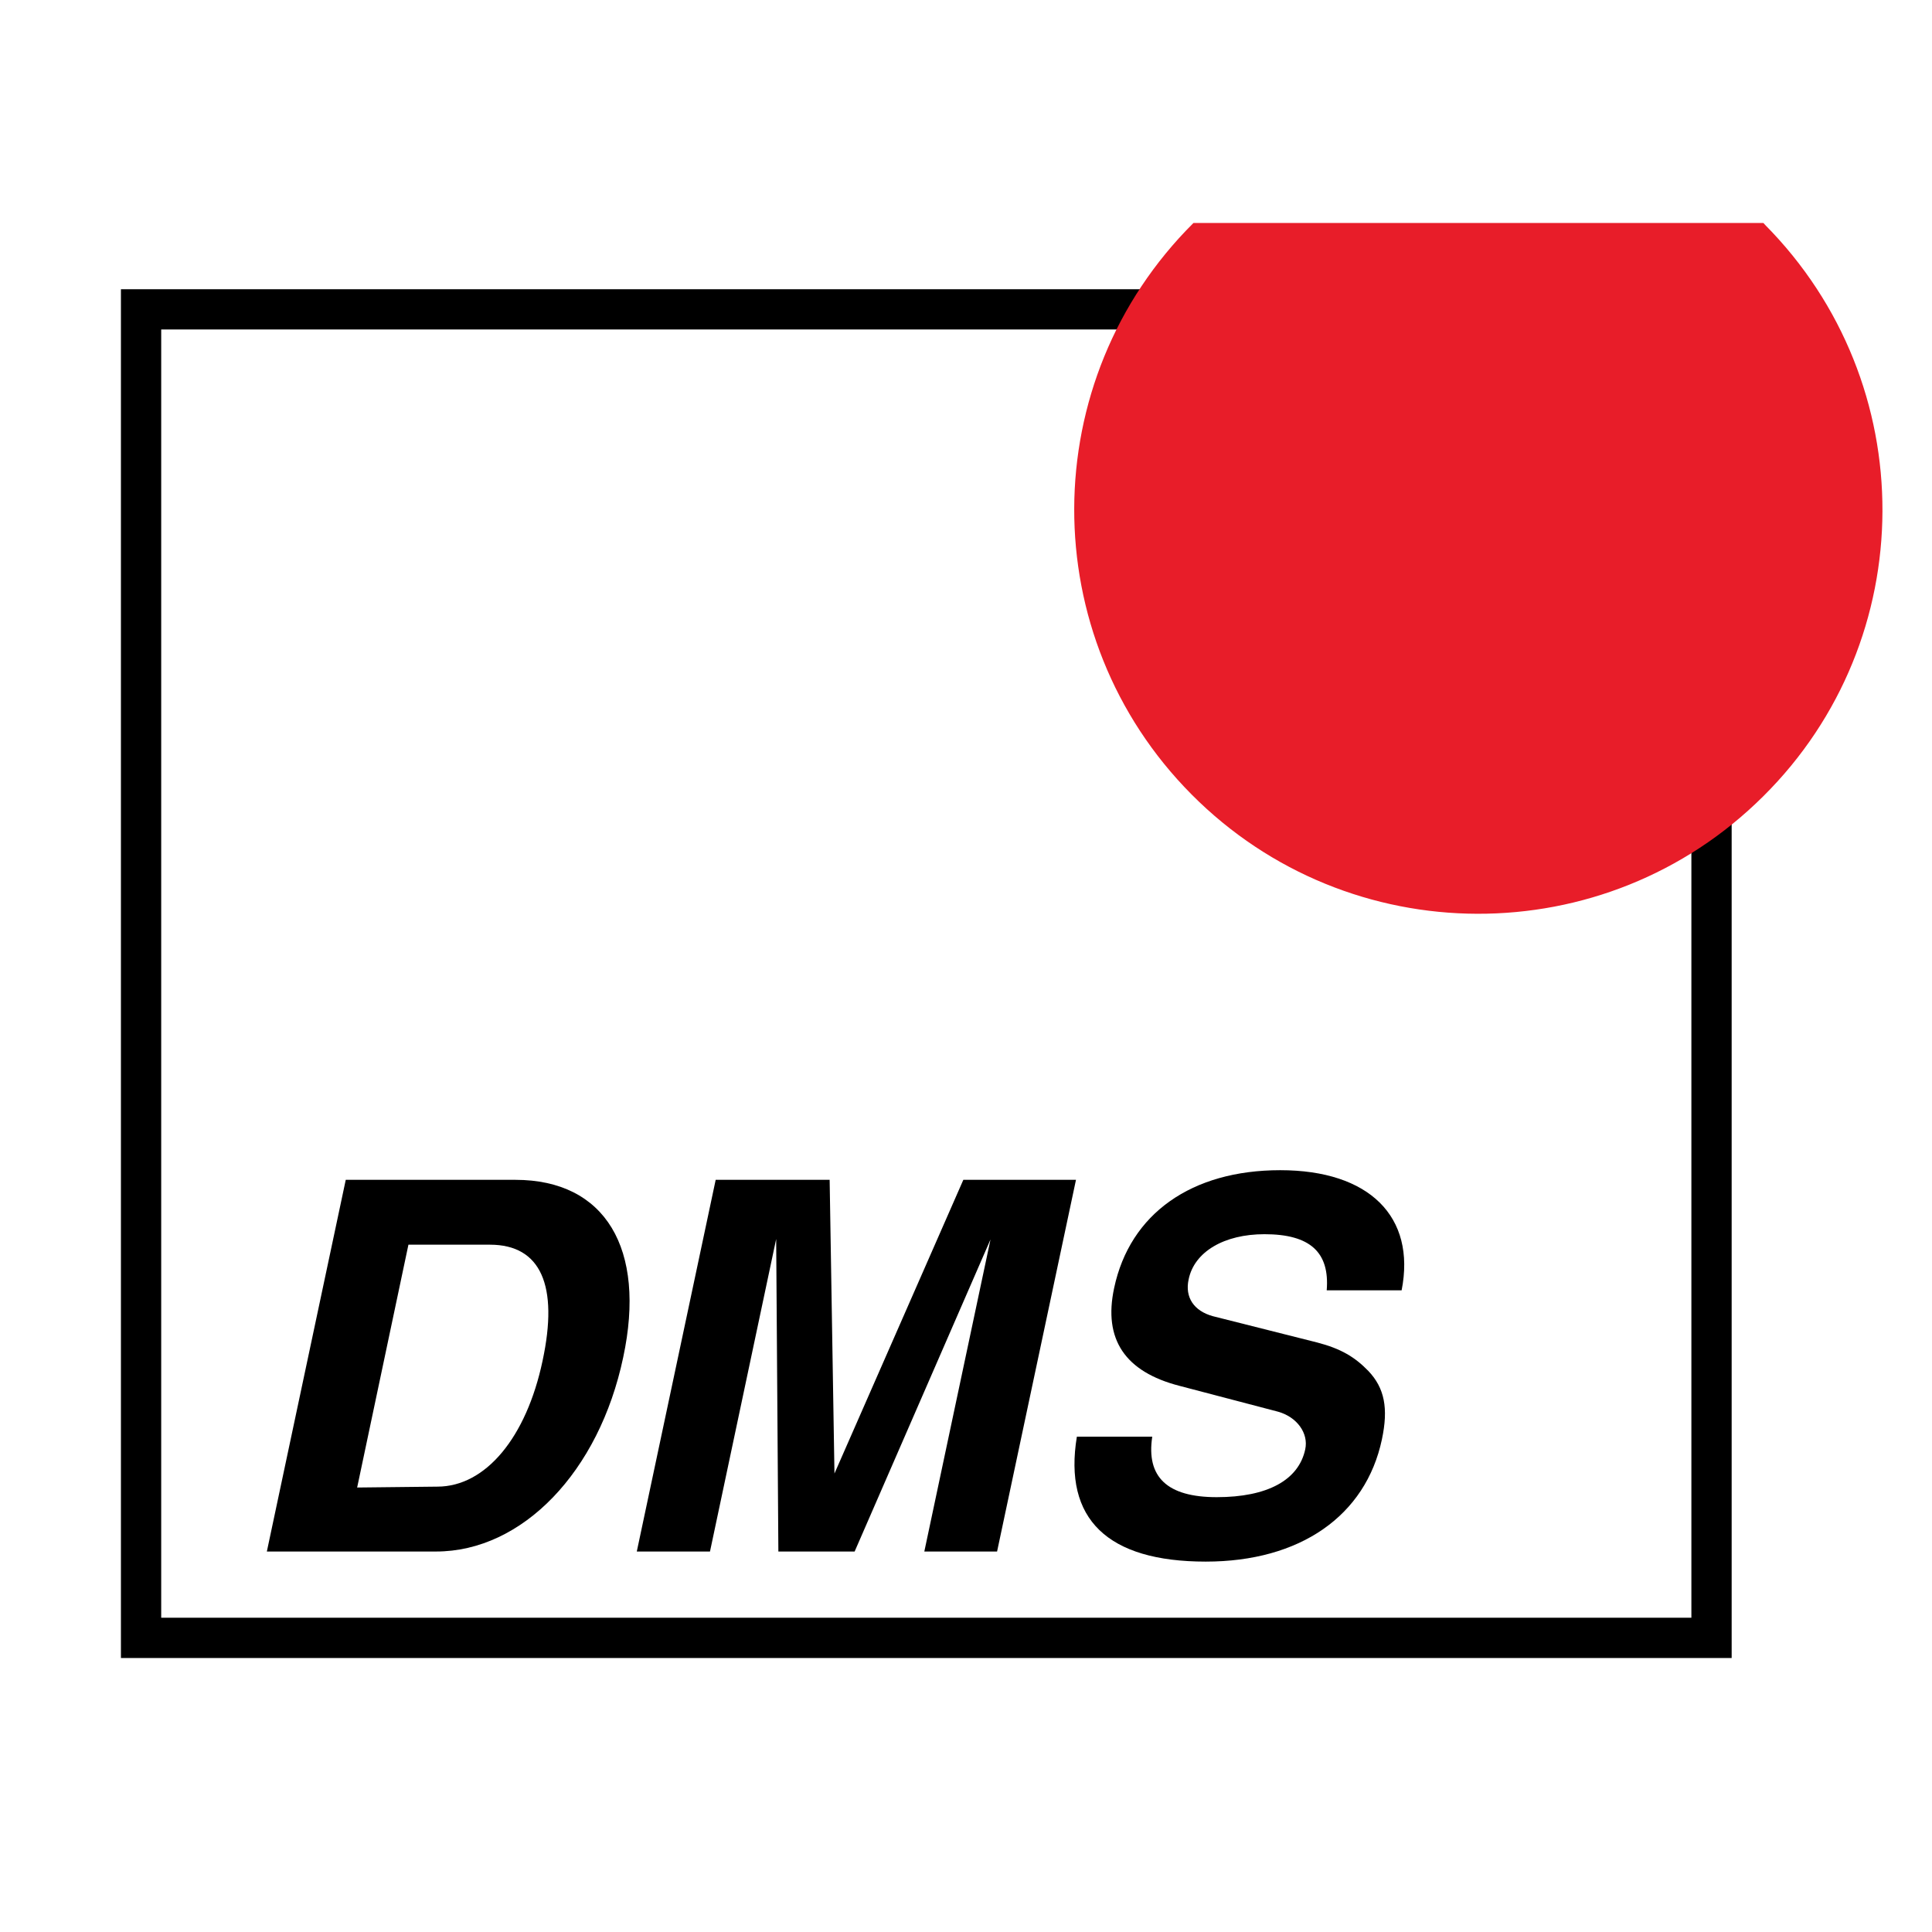
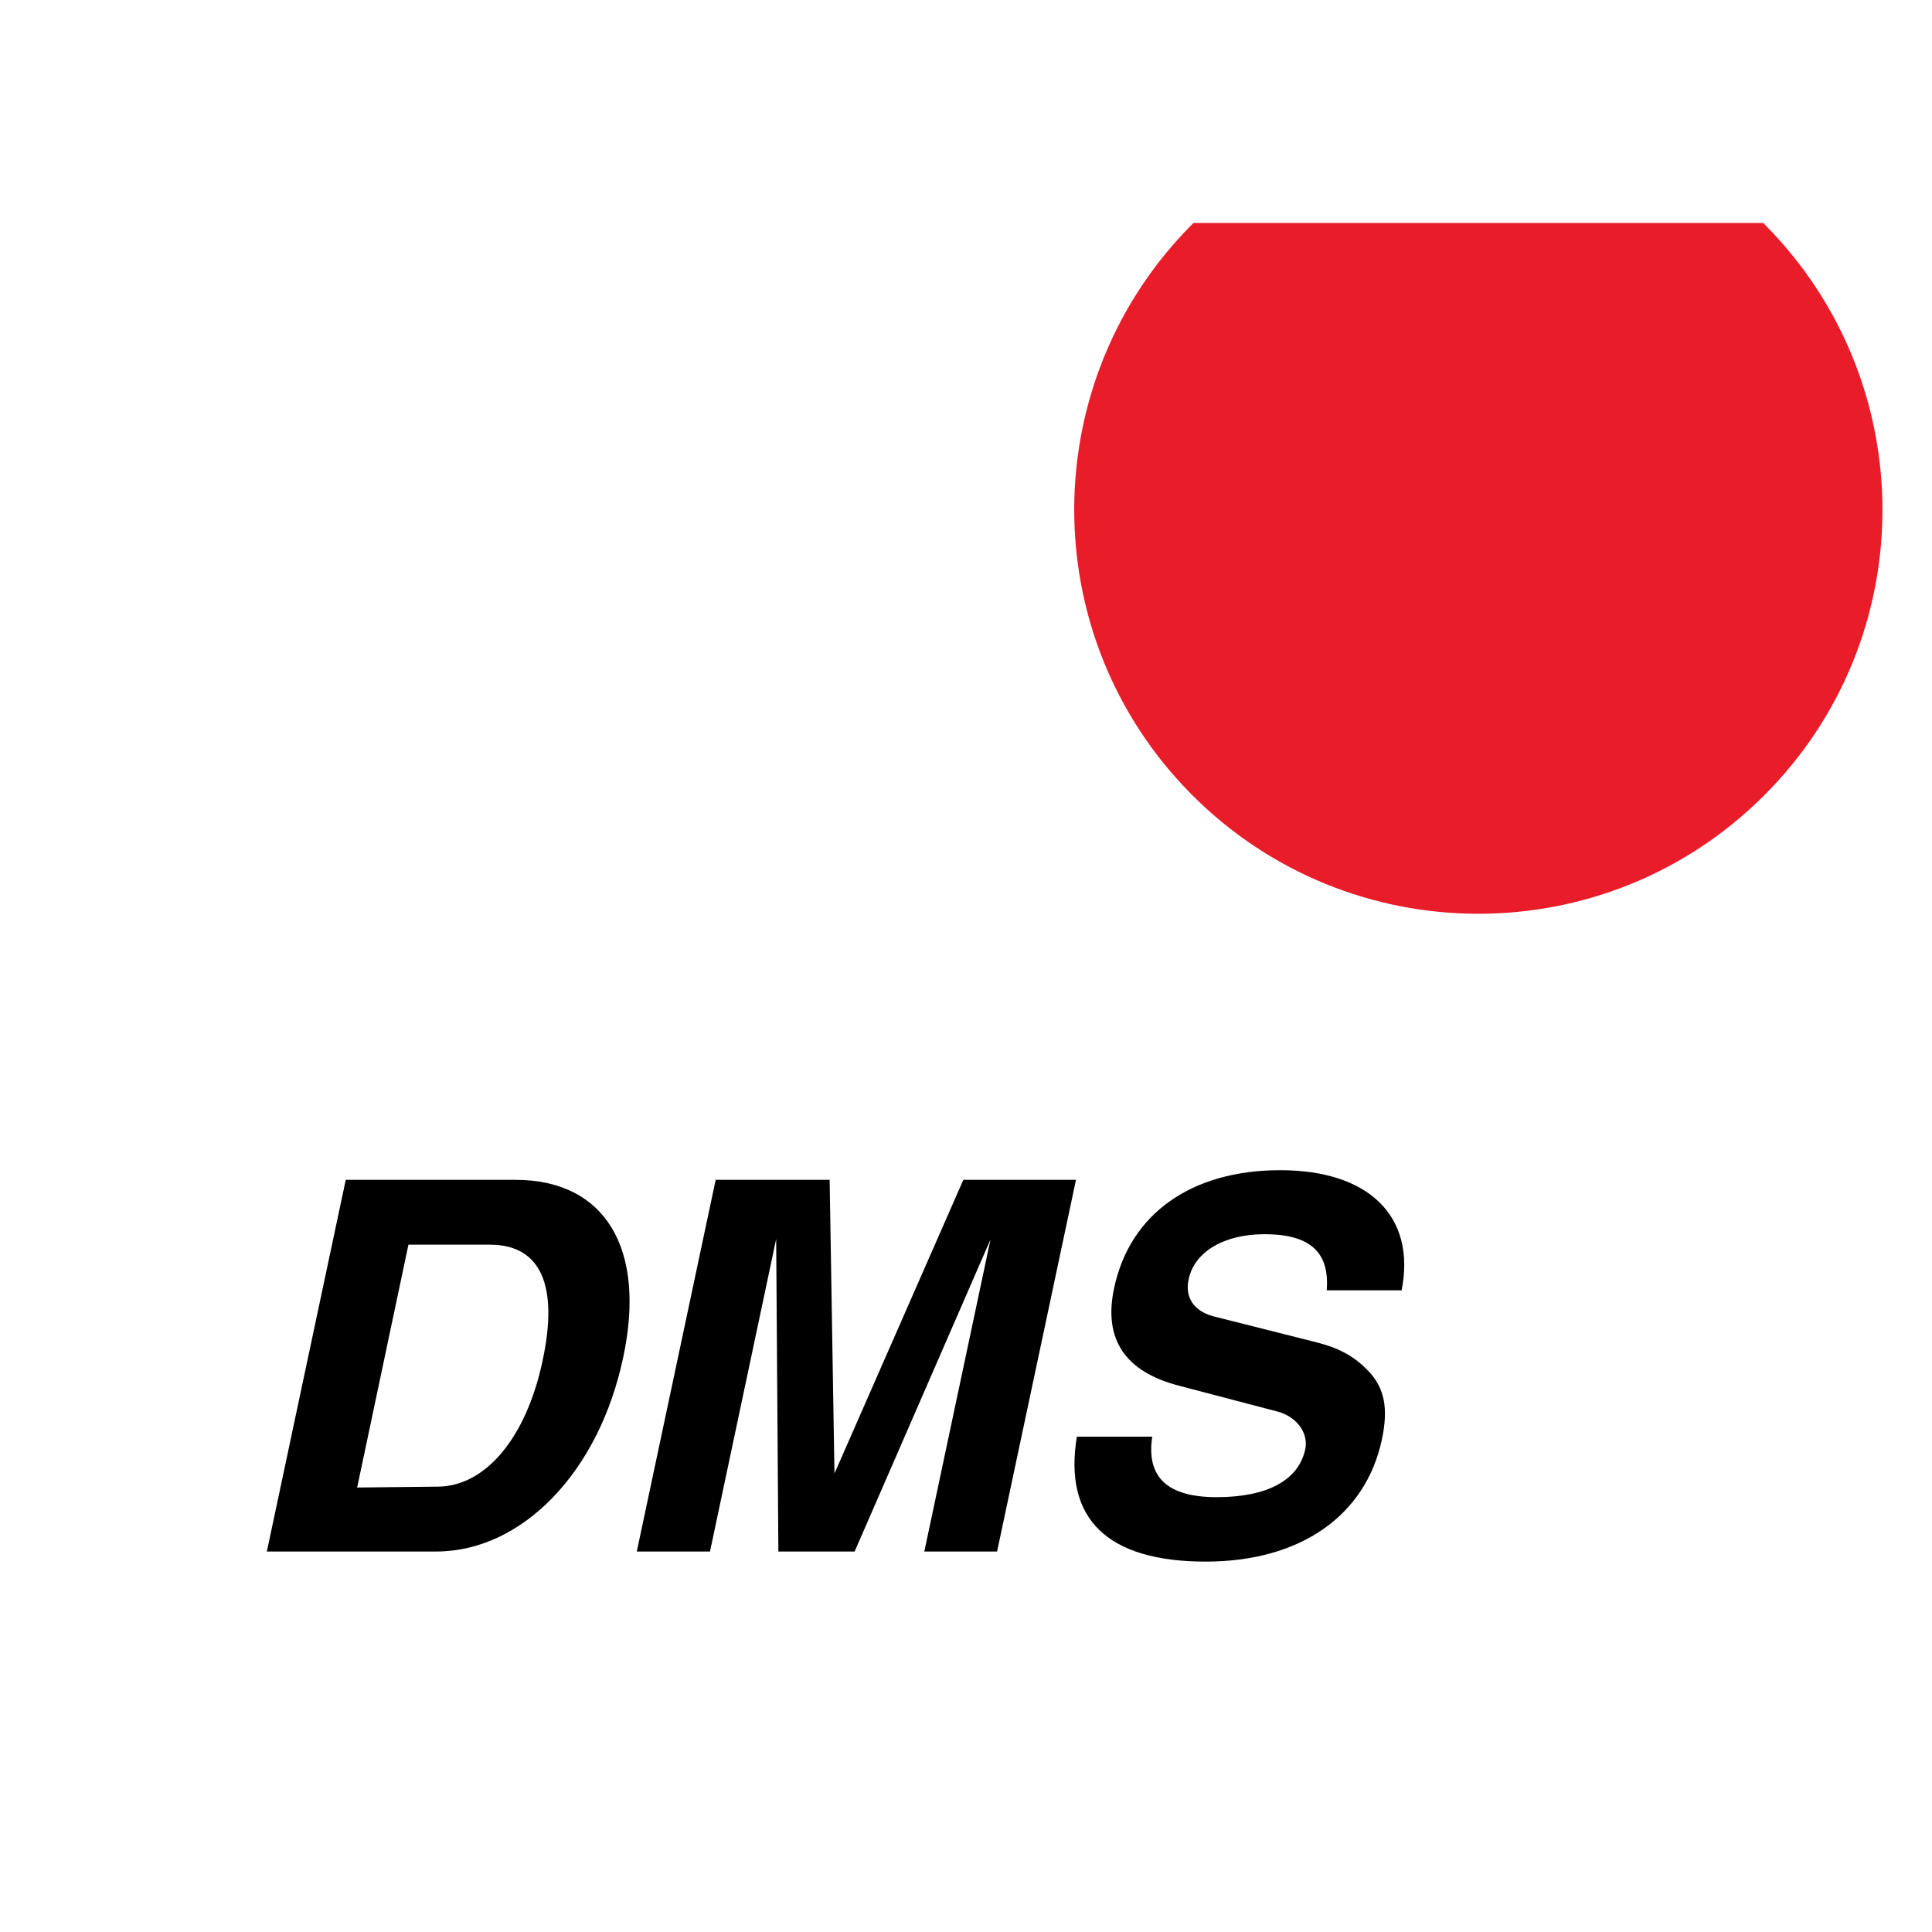
<svg xmlns="http://www.w3.org/2000/svg" version="1.0" id="Layer_1" x="0px" y="0px" width="192.756px" height="192.756px" viewBox="0 0 192.756 192.756" enable-background="new 0 0 192.756 192.756" xml:space="preserve">
  <g>
    <polygon fill-rule="evenodd" clip-rule="evenodd" fill="#FFFFFF" points="0,0 192.756,0 192.756,192.756 0,192.756 0,0  " />
-     <path d="M14.074,28.855h156.685h2.009v2.008V163.41v2.008h-2.009H14.074h-2.009v-2.008V30.864v-2.008H14.074L14.074,28.855z    M168.75,32.873H16.083v128.529H168.75V32.873L168.75,32.873z" />
    <path fill-rule="evenodd" clip-rule="evenodd" d="M34.496,117.712l-7.872,37.083h16.88c8.615,0,16.268-7.959,18.673-19.372   c2.318-10.846-1.793-17.711-10.758-17.711H34.496L34.496,117.712z M35.633,148.41l5.116-24.227h8.134   c5.073,0,6.866,4.067,5.248,11.589c-1.618,7.652-5.685,12.55-10.495,12.55L35.633,148.41L35.633,148.41z" />
    <polygon fill-rule="evenodd" clip-rule="evenodd" points="71.404,117.712 63.533,154.795 70.836,154.795 77.439,123.615    77.658,154.795 85.267,154.795 98.823,123.659 92.22,154.795 99.479,154.795 107.351,117.712 96.112,117.712 83.255,147.011    82.774,117.712 71.404,117.712  " />
-     <path fill-rule="evenodd" clip-rule="evenodd" d="M139.842,128.731c1.443-7.347-3.236-11.981-12.113-11.981   c-8.833,0-14.999,4.329-16.573,11.763c-1.094,5.117,1.093,8.353,6.516,9.752l9.839,2.58c1.881,0.525,3.062,2.143,2.711,3.761   c-0.655,3.062-3.761,4.767-8.833,4.767c-4.941,0-7.041-2.012-6.429-6.034h-7.521c-1.355,8.221,3.062,12.463,12.857,12.463   c9.401,0,15.961-4.548,17.579-12.201c0.656-3.104,0.263-5.116-1.355-6.821c-1.355-1.399-2.755-2.23-5.116-2.843l-10.408-2.624   c-1.881-0.524-2.799-1.88-2.405-3.673c0.568-2.755,3.542-4.504,7.565-4.504c4.548,0,6.516,1.793,6.21,5.597H139.842   L139.842,128.731z" />
+     <path fill-rule="evenodd" clip-rule="evenodd" d="M139.842,128.731c1.443-7.347-3.236-11.981-12.113-11.981   c-8.833,0-14.999,4.329-16.573,11.763c-1.094,5.117,1.093,8.353,6.516,9.752l9.839,2.58c1.881,0.525,3.062,2.143,2.711,3.761   c-0.655,3.062-3.761,4.767-8.833,4.767c-4.941,0-7.041-2.012-6.429-6.034h-7.521c-1.355,8.221,3.062,12.463,12.857,12.463   c9.401,0,15.961-4.548,17.579-12.201c0.656-3.104,0.263-5.116-1.355-6.821c-1.355-1.399-2.755-2.23-5.116-2.843l-10.408-2.624   c-1.881-0.524-2.799-1.88-2.405-3.673c0.568-2.755,3.542-4.504,7.565-4.504c4.548,0,6.516,1.793,6.21,5.597H139.842   L139.842,128.731" />
    <path fill-rule="evenodd" clip-rule="evenodd" fill="#E81D29" d="M119.07,22.249c-15.787,15.699-15.874,41.238-0.175,57.024   c15.698,15.787,41.237,15.874,57.023,0.175c15.787-15.655,15.874-41.193,0.175-57.024c-0.044-0.043-0.087-0.131-0.175-0.175H119.07   L119.07,22.249z" />
  </g>
</svg>